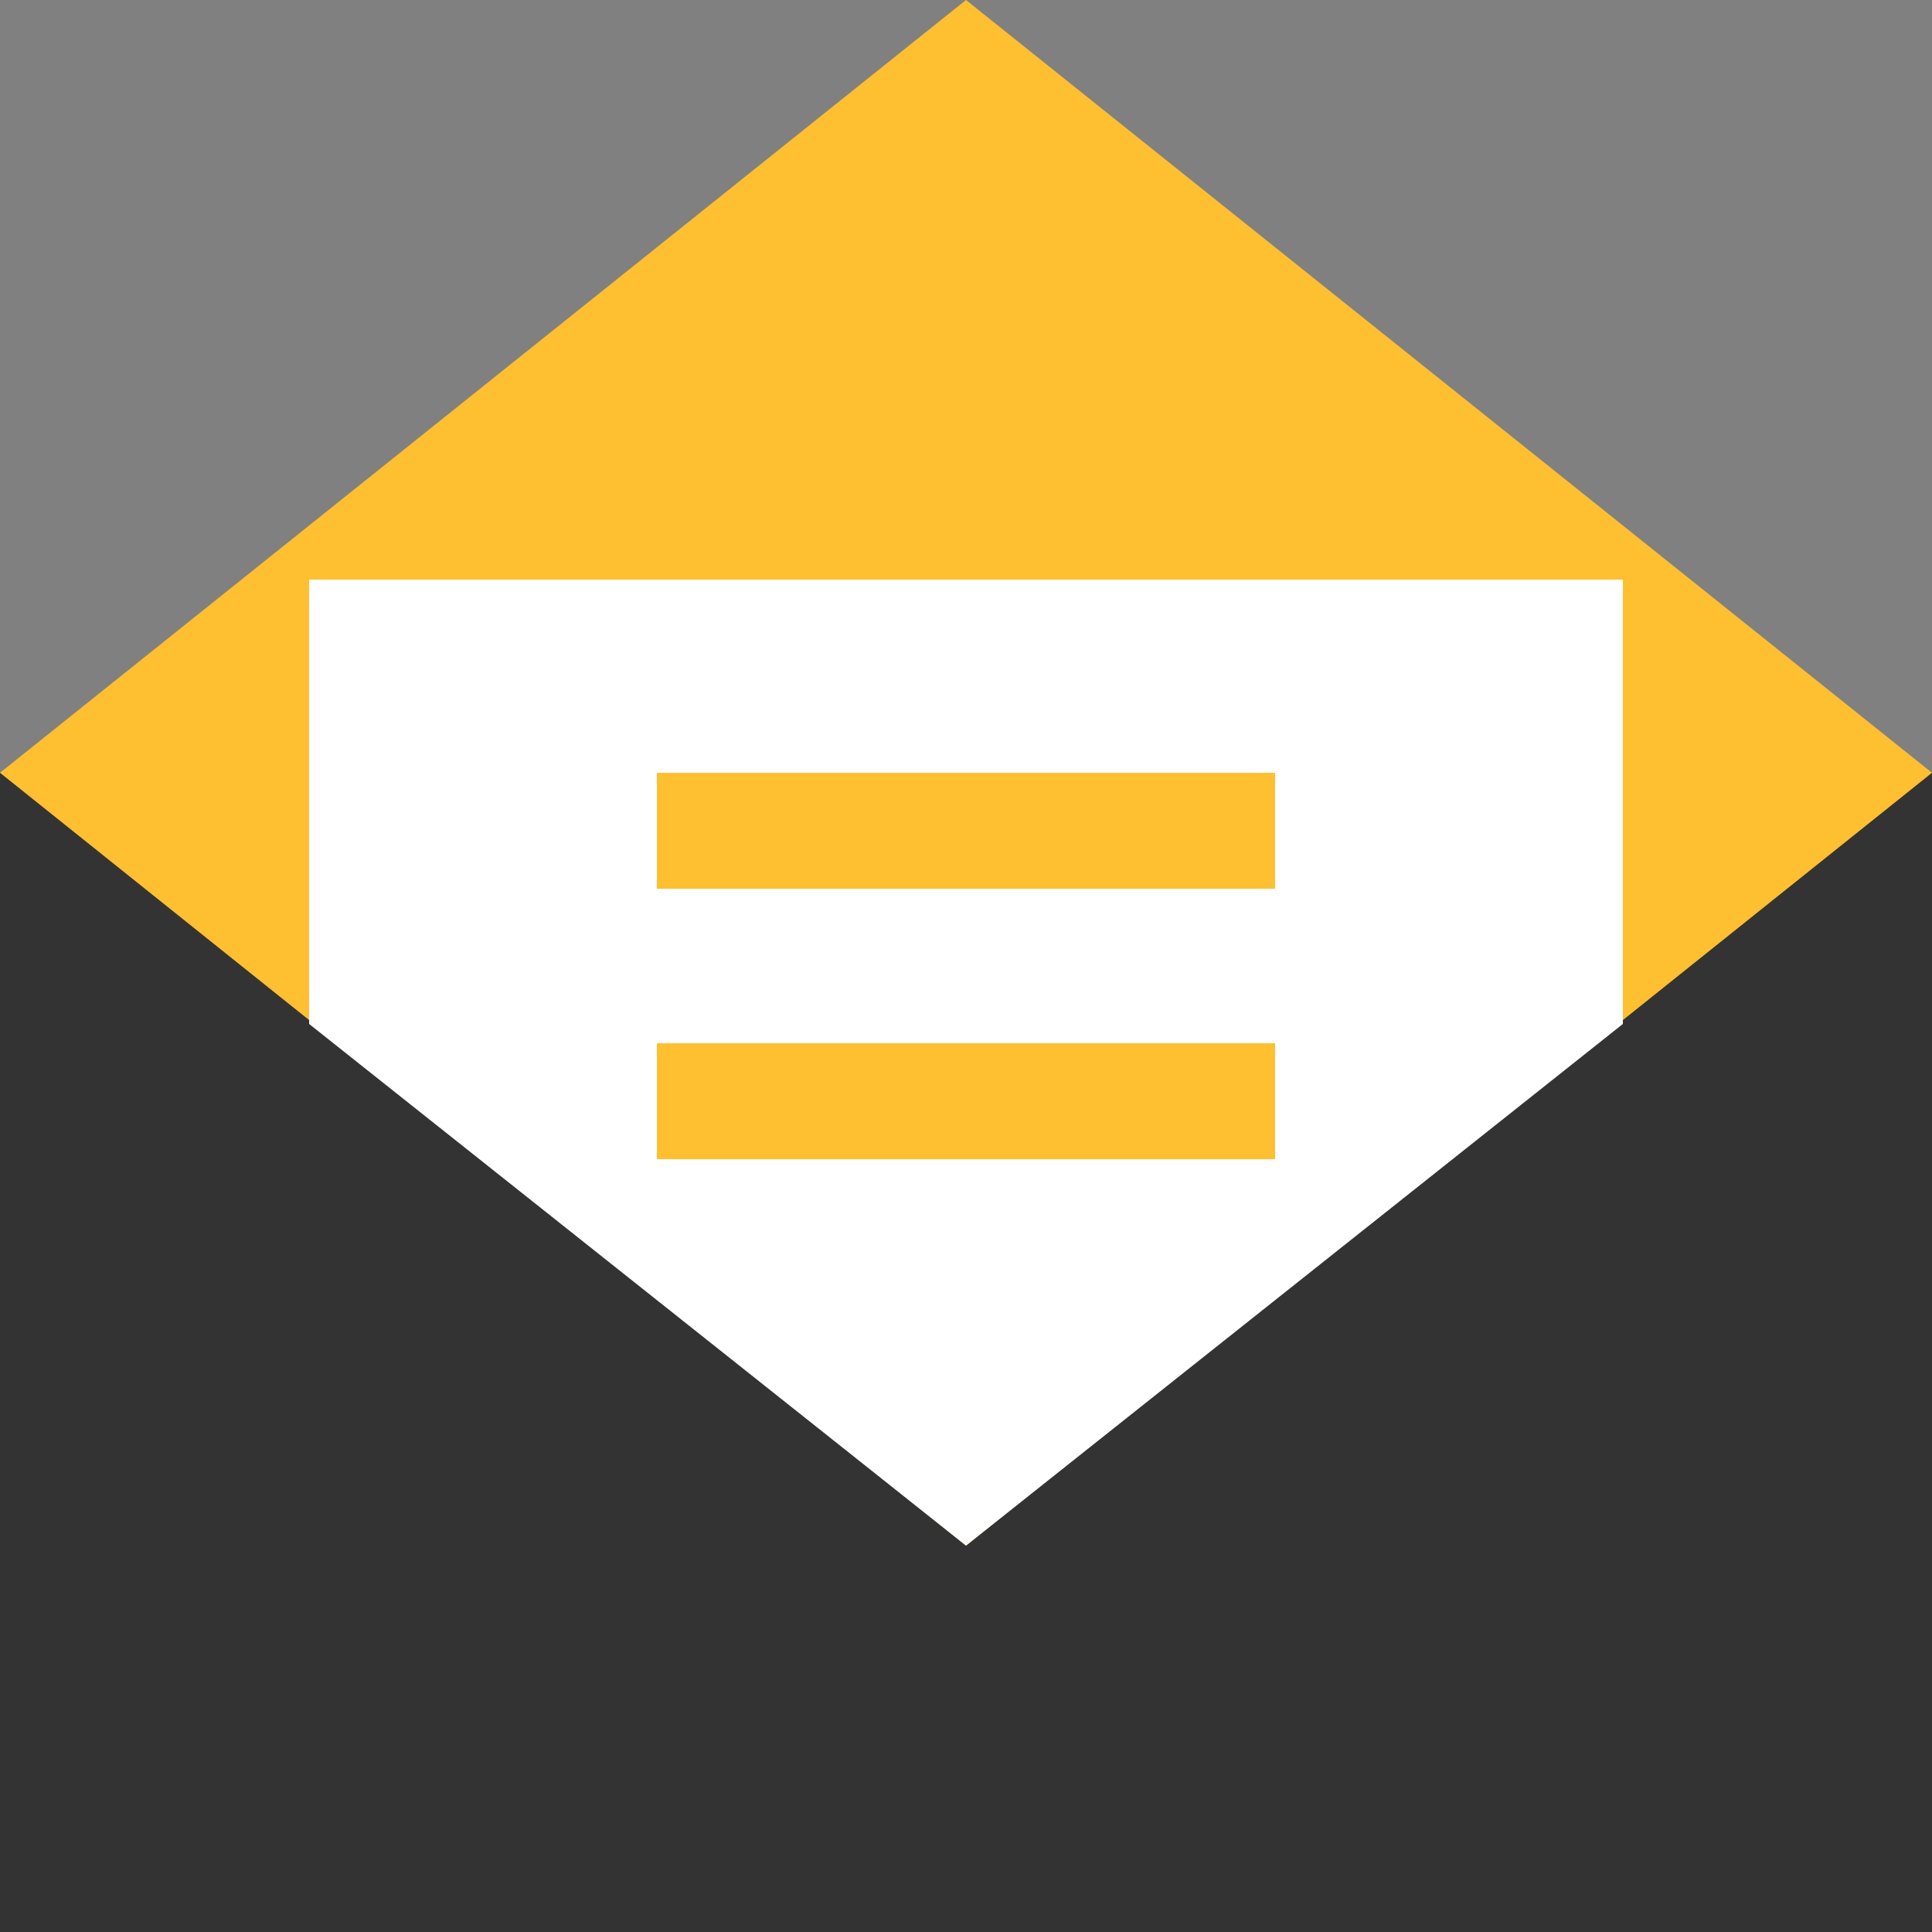
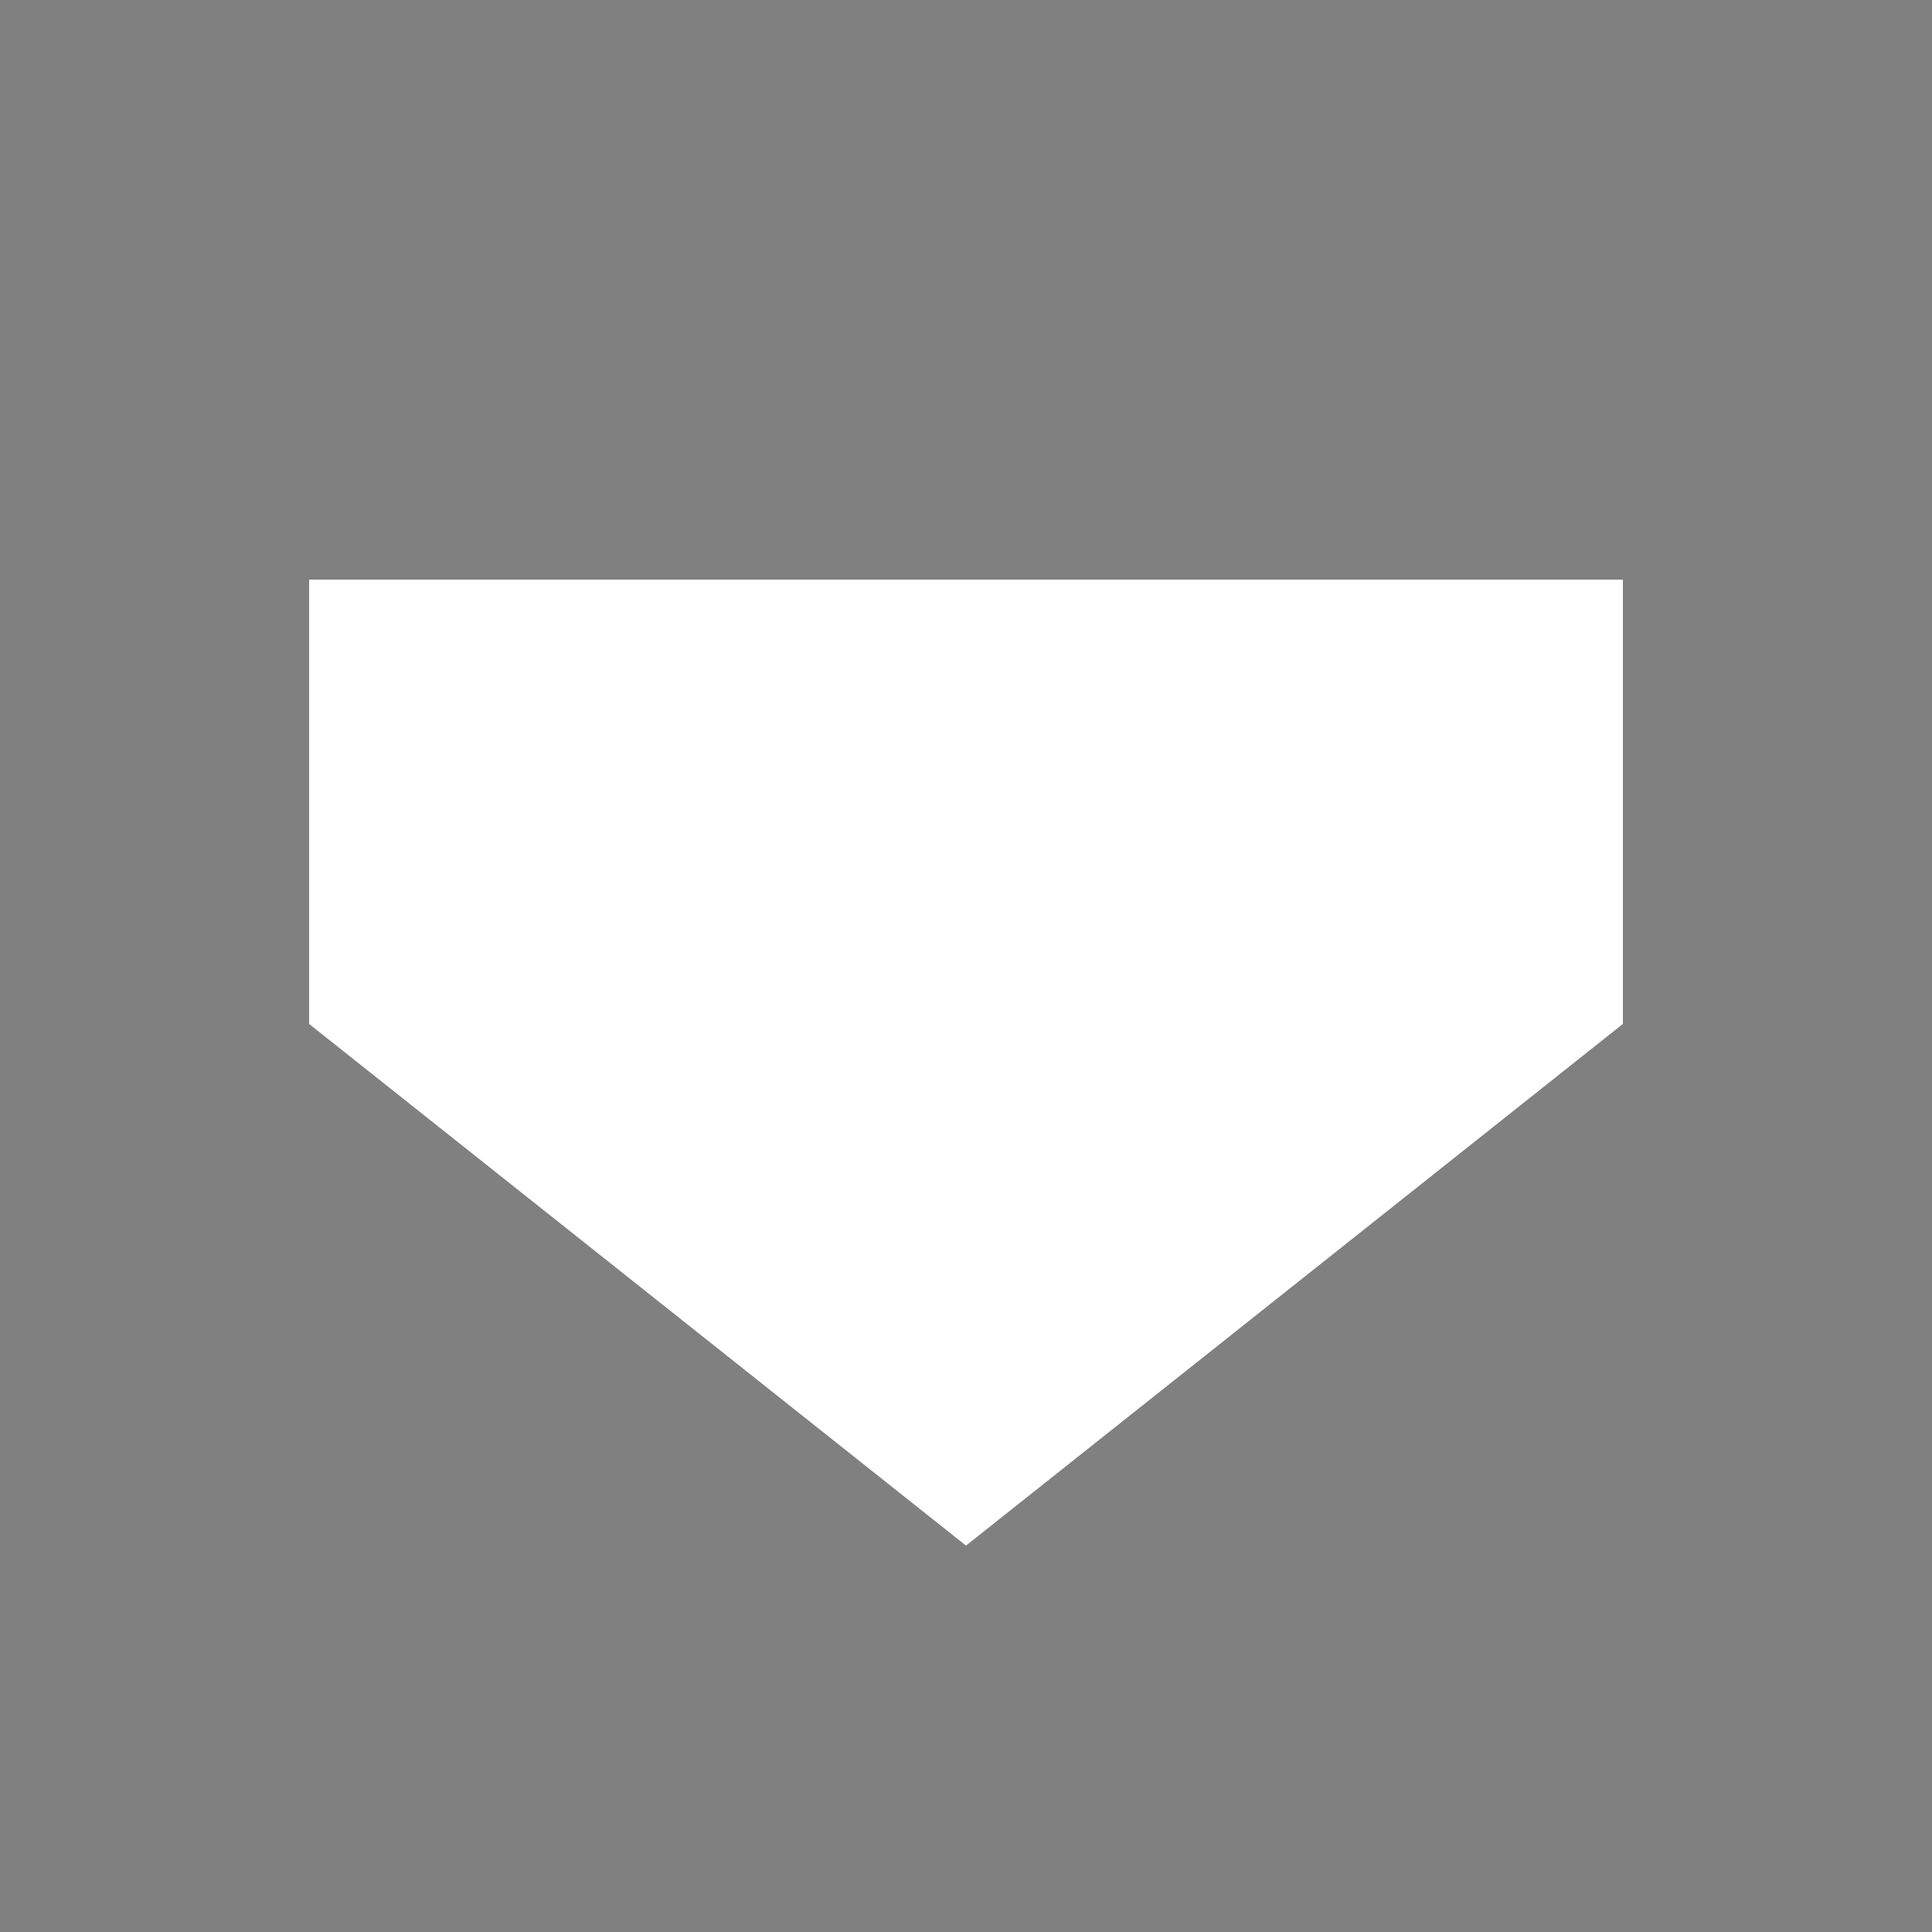
<svg xmlns="http://www.w3.org/2000/svg" width="50" height="50" viewBox="0 0 50 50" fill="none">
  <rect x="0" y="0" width="50" height="50" fill="#808080" stroke="none" />
-   <rect y="20" width="50" height="30" fill="#333333" />
-   <path d="M0 20L25 0L50 20L25 40L0 20Z" fill="#FEBF31" />
  <path d="M8 15H42V26.5L25 40L8 26.5V15Z" fill="white" />
-   <rect x="17" y="20" width="16" height="3" fill="#FEBF31" />
-   <rect x="17" y="27" width="16" height="3" fill="#FEBF31" />
</svg>